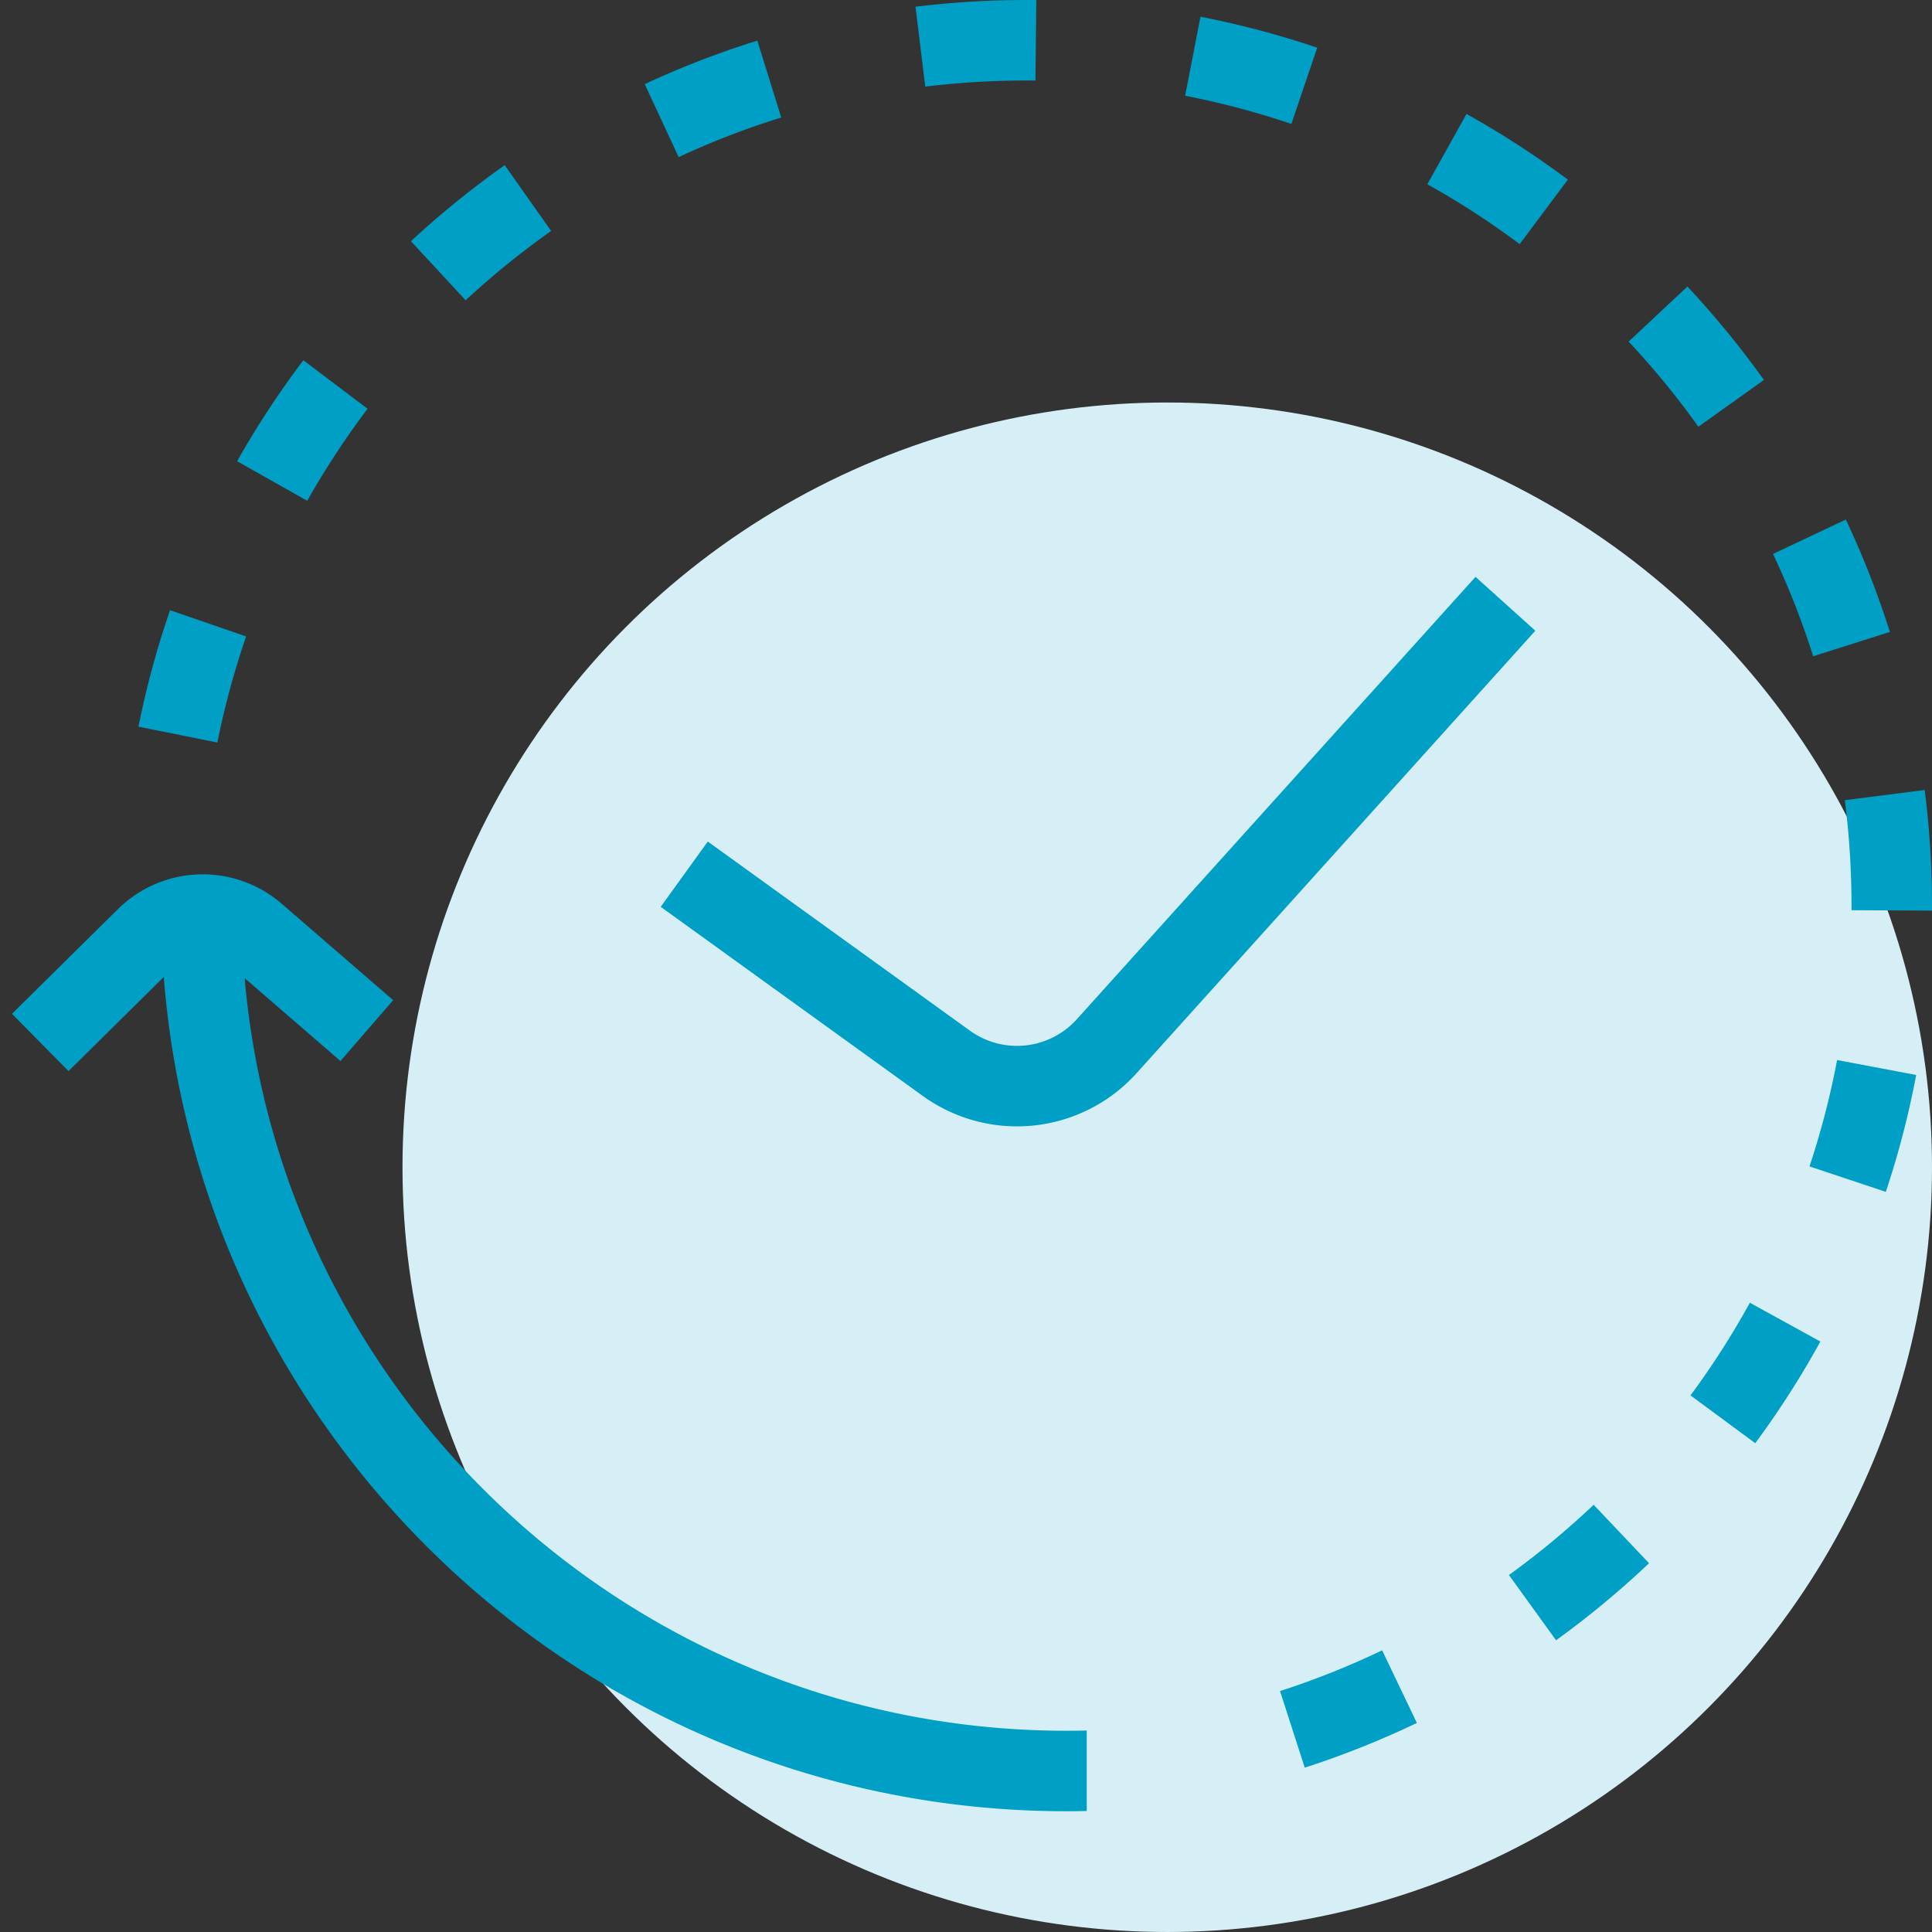
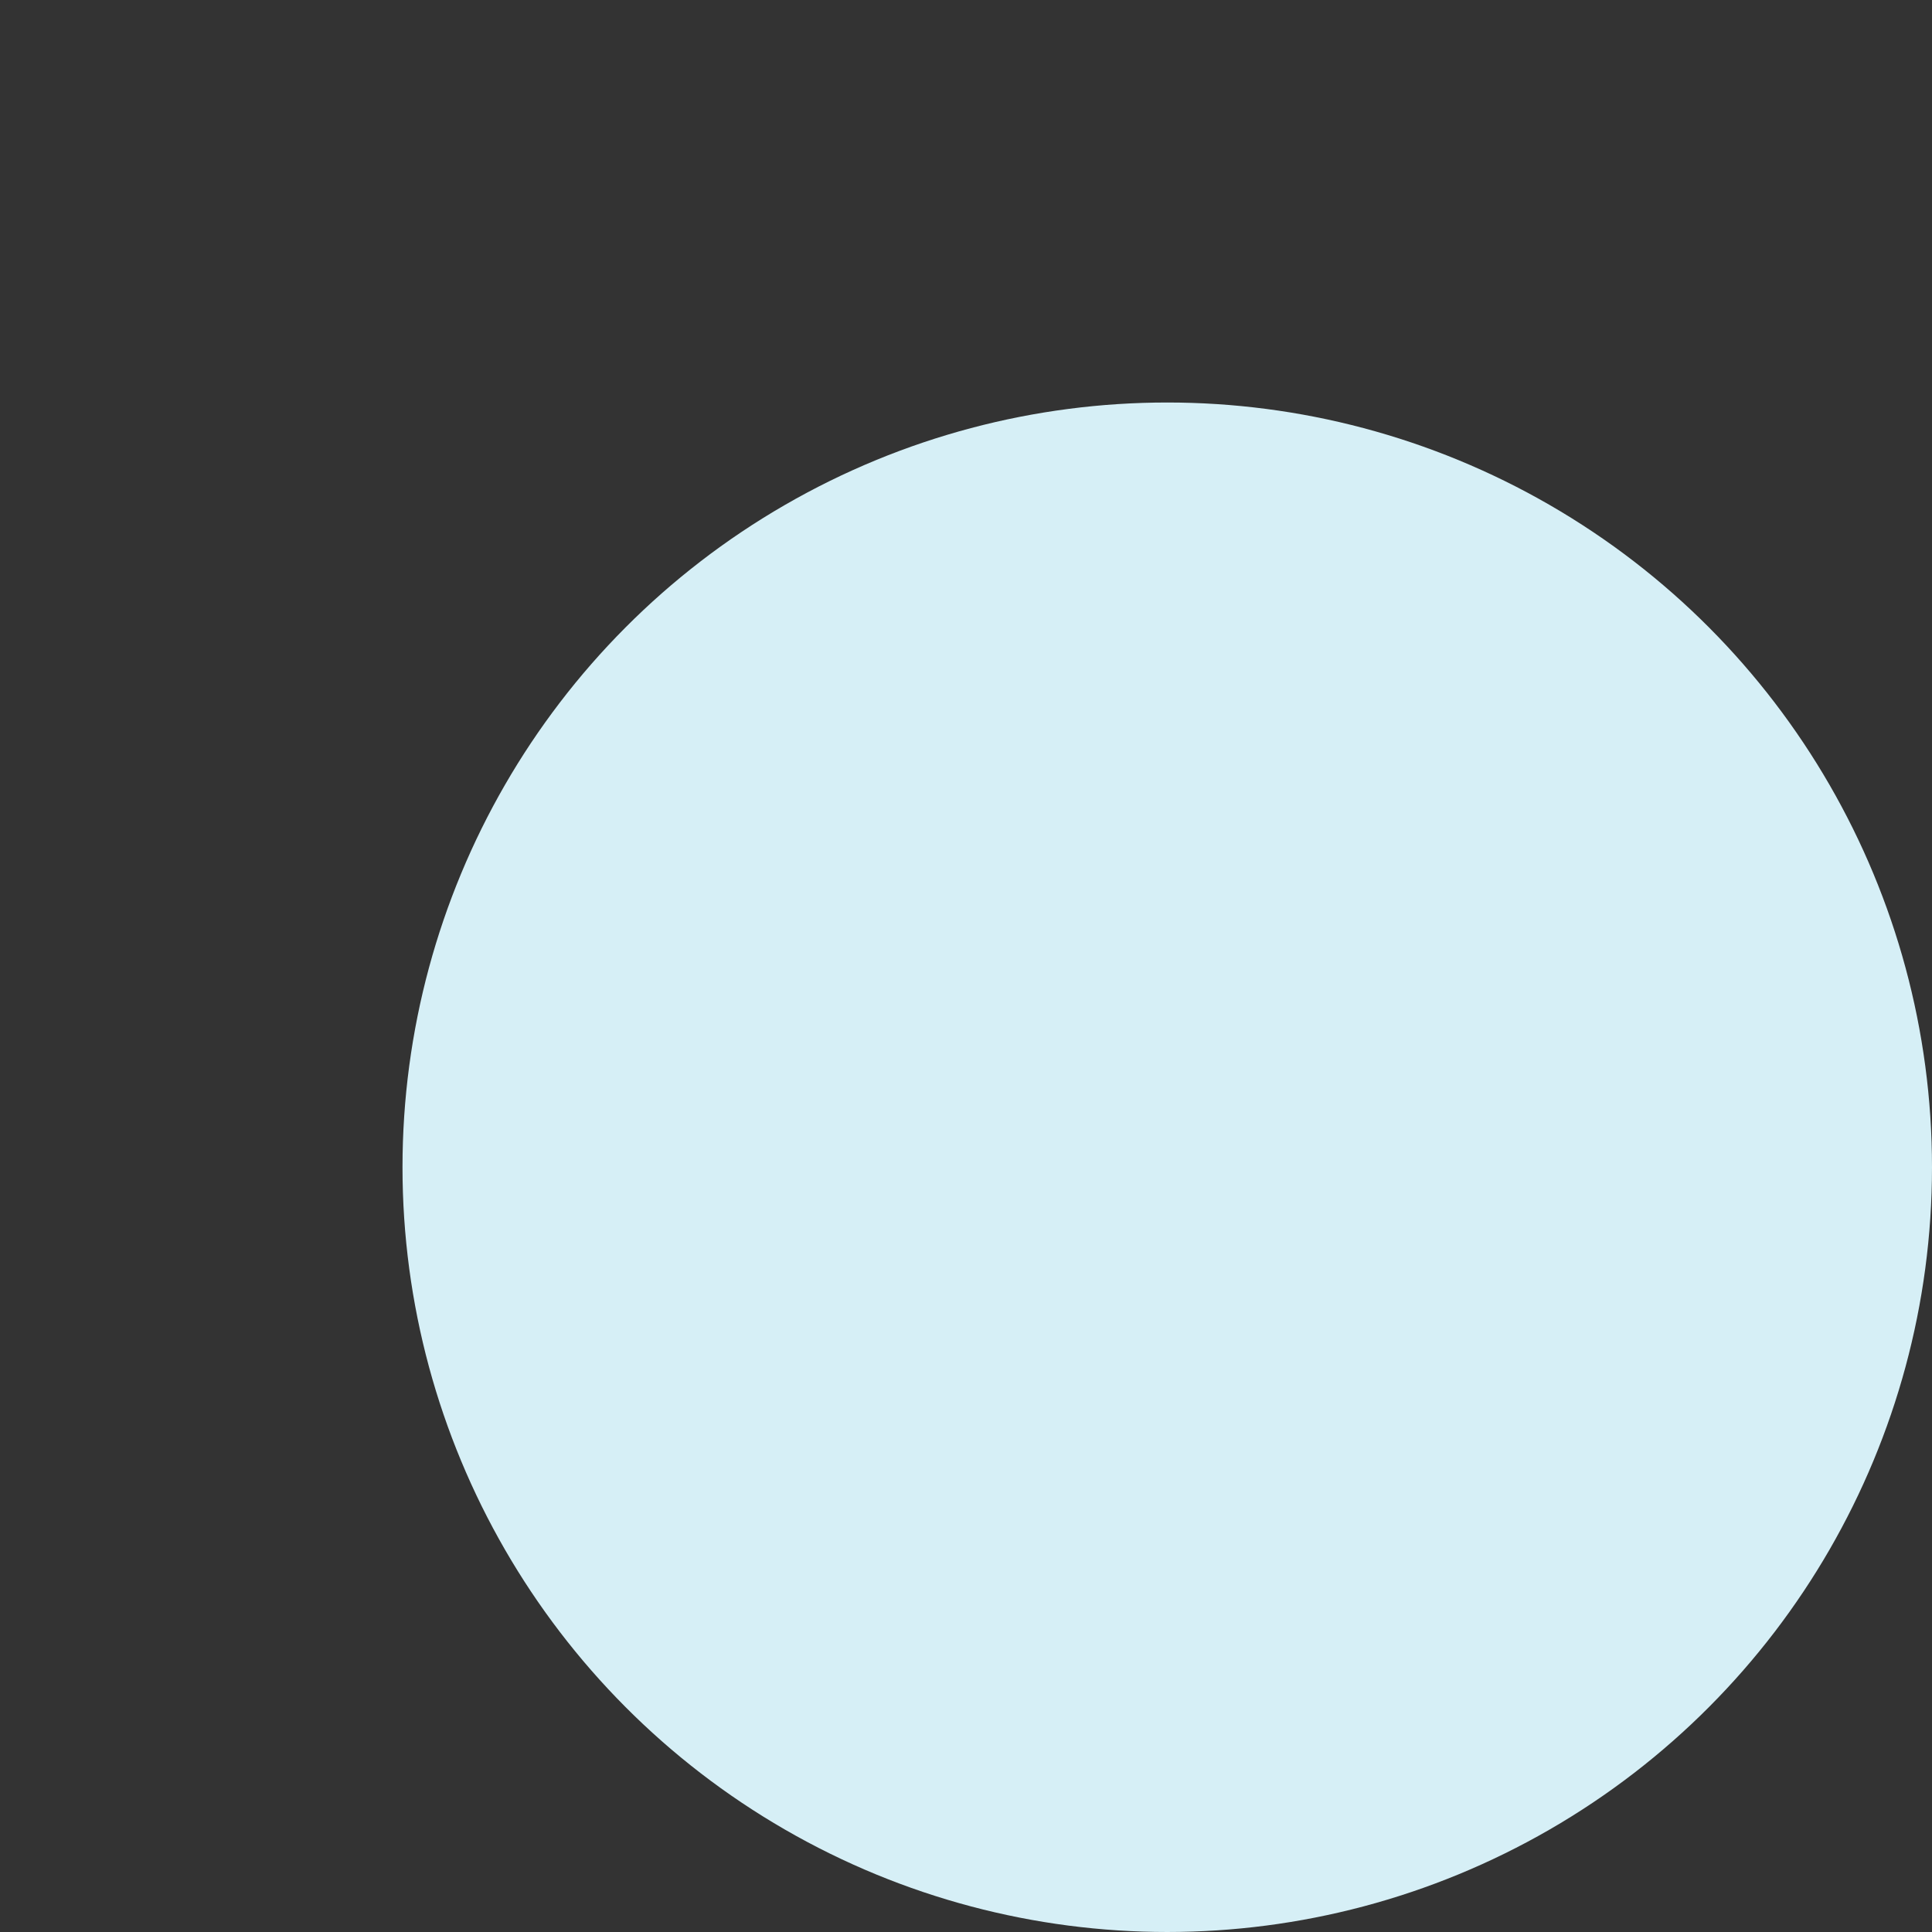
<svg xmlns="http://www.w3.org/2000/svg" width="48" height="48" viewBox="0 0 48 48">
  <rect x="0" y="0" width="48" height="48" fill="#333333" stroke="none" />
  <g fill="none" fill-rule="evenodd">
-     <path d="M0 0h48v48H0z" />
+     <path d="M0 0h48v48z" />
    <circle cx="29" cy="29" r="19" fill="#D6EFF6" />
-     <path fill="#009FC6" d="M6.078 24.3C6.99 34.78 15.785 43 26.5 43c.167 0 .334-.002.5-.006v2c-.166.004-.333.006-.5.006-11.83 0-21.527-9.13-22.431-20.727l-2.366 2.338-1.406-1.423 2.632-2.6A3 3 0 0 1 7 22.454l2.768 2.395-1.309 1.512-2.381-2.06zm26.338 19.617l-.614-1.903a20.35 20.35 0 0 0 2.537-1.012l.863 1.804a22.35 22.35 0 0 1-2.786 1.111zm6.244-3.165l-1.171-1.621a20.615 20.615 0 0 0 2.105-1.745l1.376 1.452a22.615 22.615 0 0 1-2.31 1.914zm4.949-4.896L42 34.668a20.52 20.52 0 0 0 1.475-2.302l1.752.964a22.52 22.52 0 0 1-1.618 2.526zm3.244-6.245l-1.897-.632c.287-.862.516-1.745.686-2.643l1.965.371c-.187.993-.44 1.962-.754 2.904zM48 22.5v.124l-2-.01v-.11c0-.886-.056-1.76-.166-2.624l1.984-.253c.12.94.182 1.9.182 2.873zm-1.046-6.8l-1.906.605c-.276-.87-.609-1.72-.998-2.543l1.809-.854c.425.9.791 1.833 1.095 2.793zm-3.13-6.26l-1.628 1.162c-.53-.742-1.11-1.45-1.733-2.115l1.46-1.368c.683.73 1.318 1.505 1.9 2.32zm-4.871-4.977l-1.197 1.602a20.526 20.526 0 0 0-2.294-1.487l.973-1.747a22.526 22.526 0 0 1 2.518 1.632zm-6.227-3.278l-.642 1.894a20.335 20.335 0 0 0-2.64-.7l.382-1.964c.991.194 1.96.452 2.9.77zM25.5 0l.247.001-.022 2a20.961 20.961 0 0 0-2.737.151L22.745.167C23.648.057 24.567 0 25.5 0zm-6.684 1.01l.594 1.91c-.872.27-1.723.599-2.549.983l-.843-1.813c.902-.42 1.836-.782 2.798-1.08zM12.54 4.104l1.153 1.634a20.609 20.609 0 0 0-2.124 1.722l-1.36-1.467c.734-.68 1.512-1.31 2.33-1.889zM7.537 8.95l1.595 1.206c-.55.728-1.05 1.491-1.499 2.286l-1.742-.983a22.531 22.531 0 0 1 1.646-2.509zm-3.312 6.21l1.89.652c-.296.86-.535 1.74-.715 2.636l-1.96-.394c.198-.99.461-1.956.785-2.895zm12.19 7.37l1.17-1.622 6.513 4.699a2 2 0 0 0 2.655-.284l9.906-10.991 1.486 1.338-9.906 10.992a4 4 0 0 1-5.311.567l-6.513-4.699z" />
  </g>
</svg>